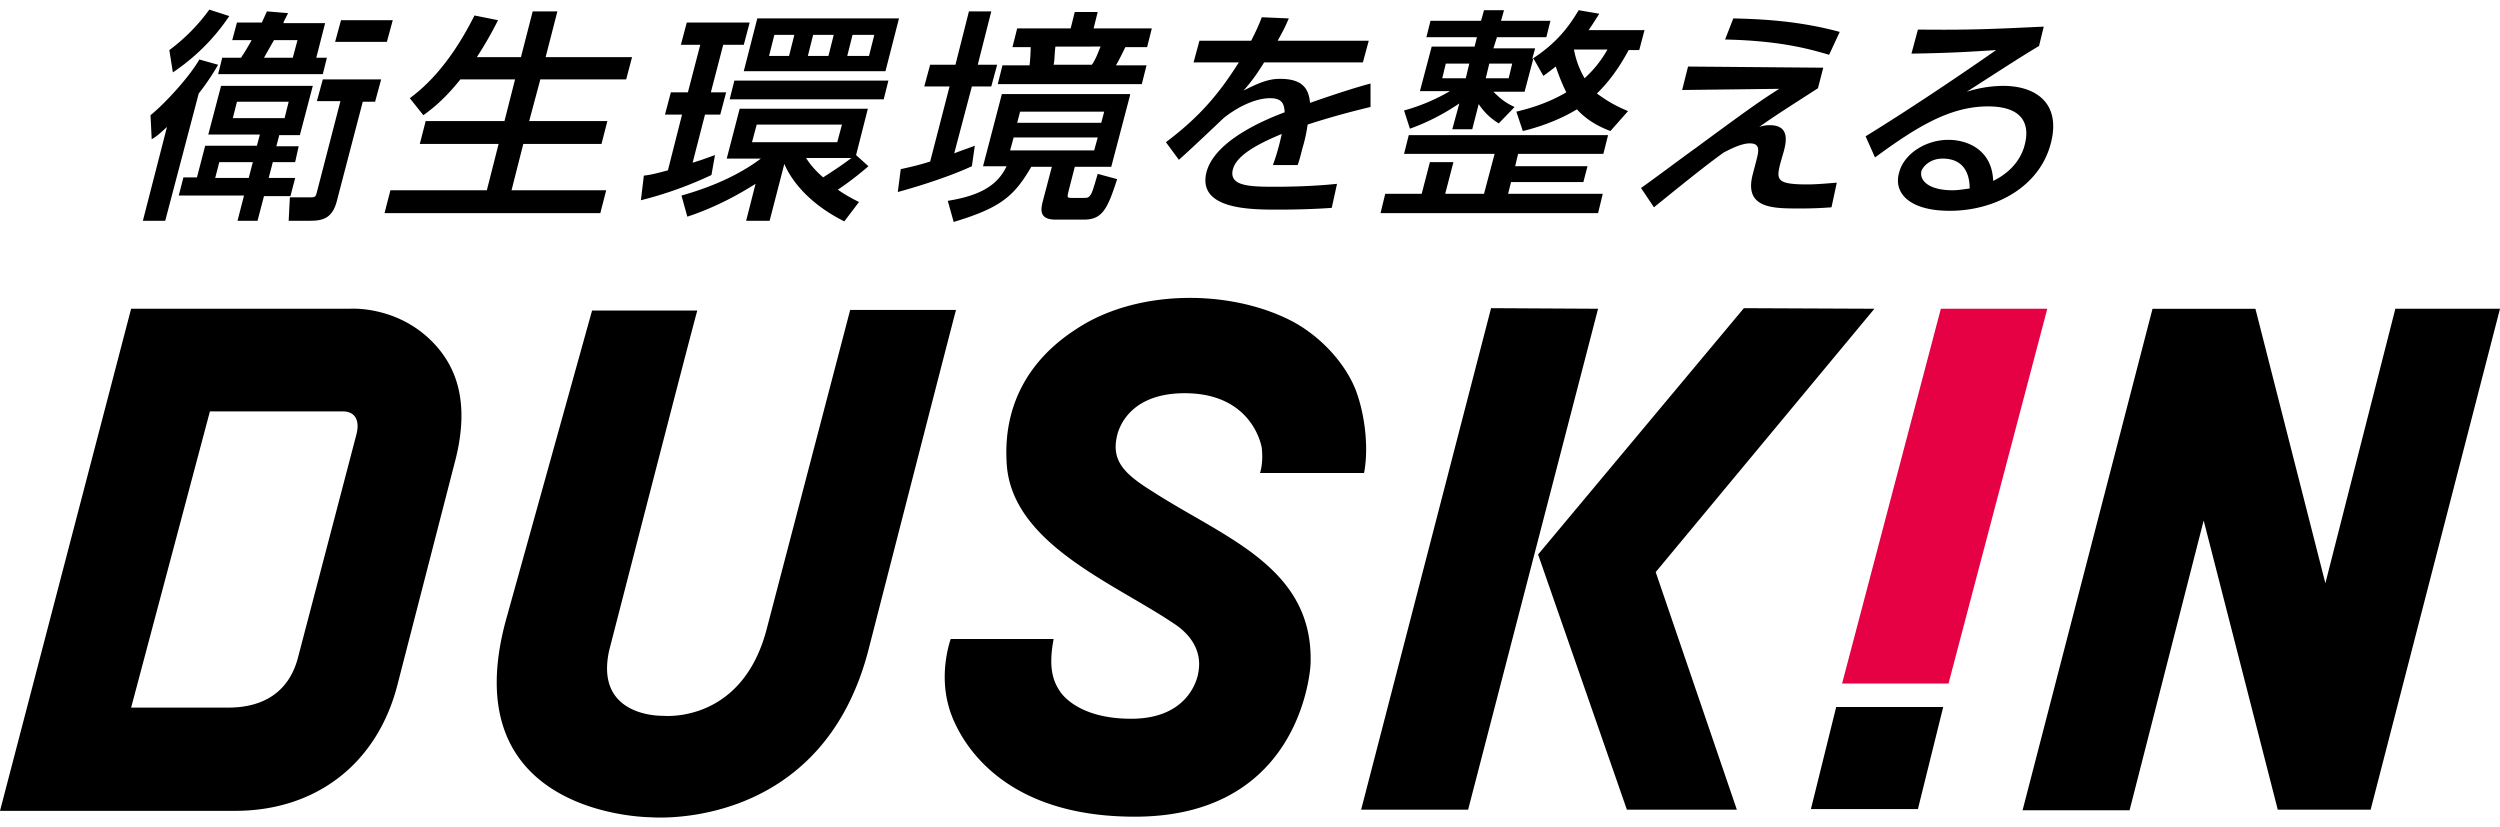
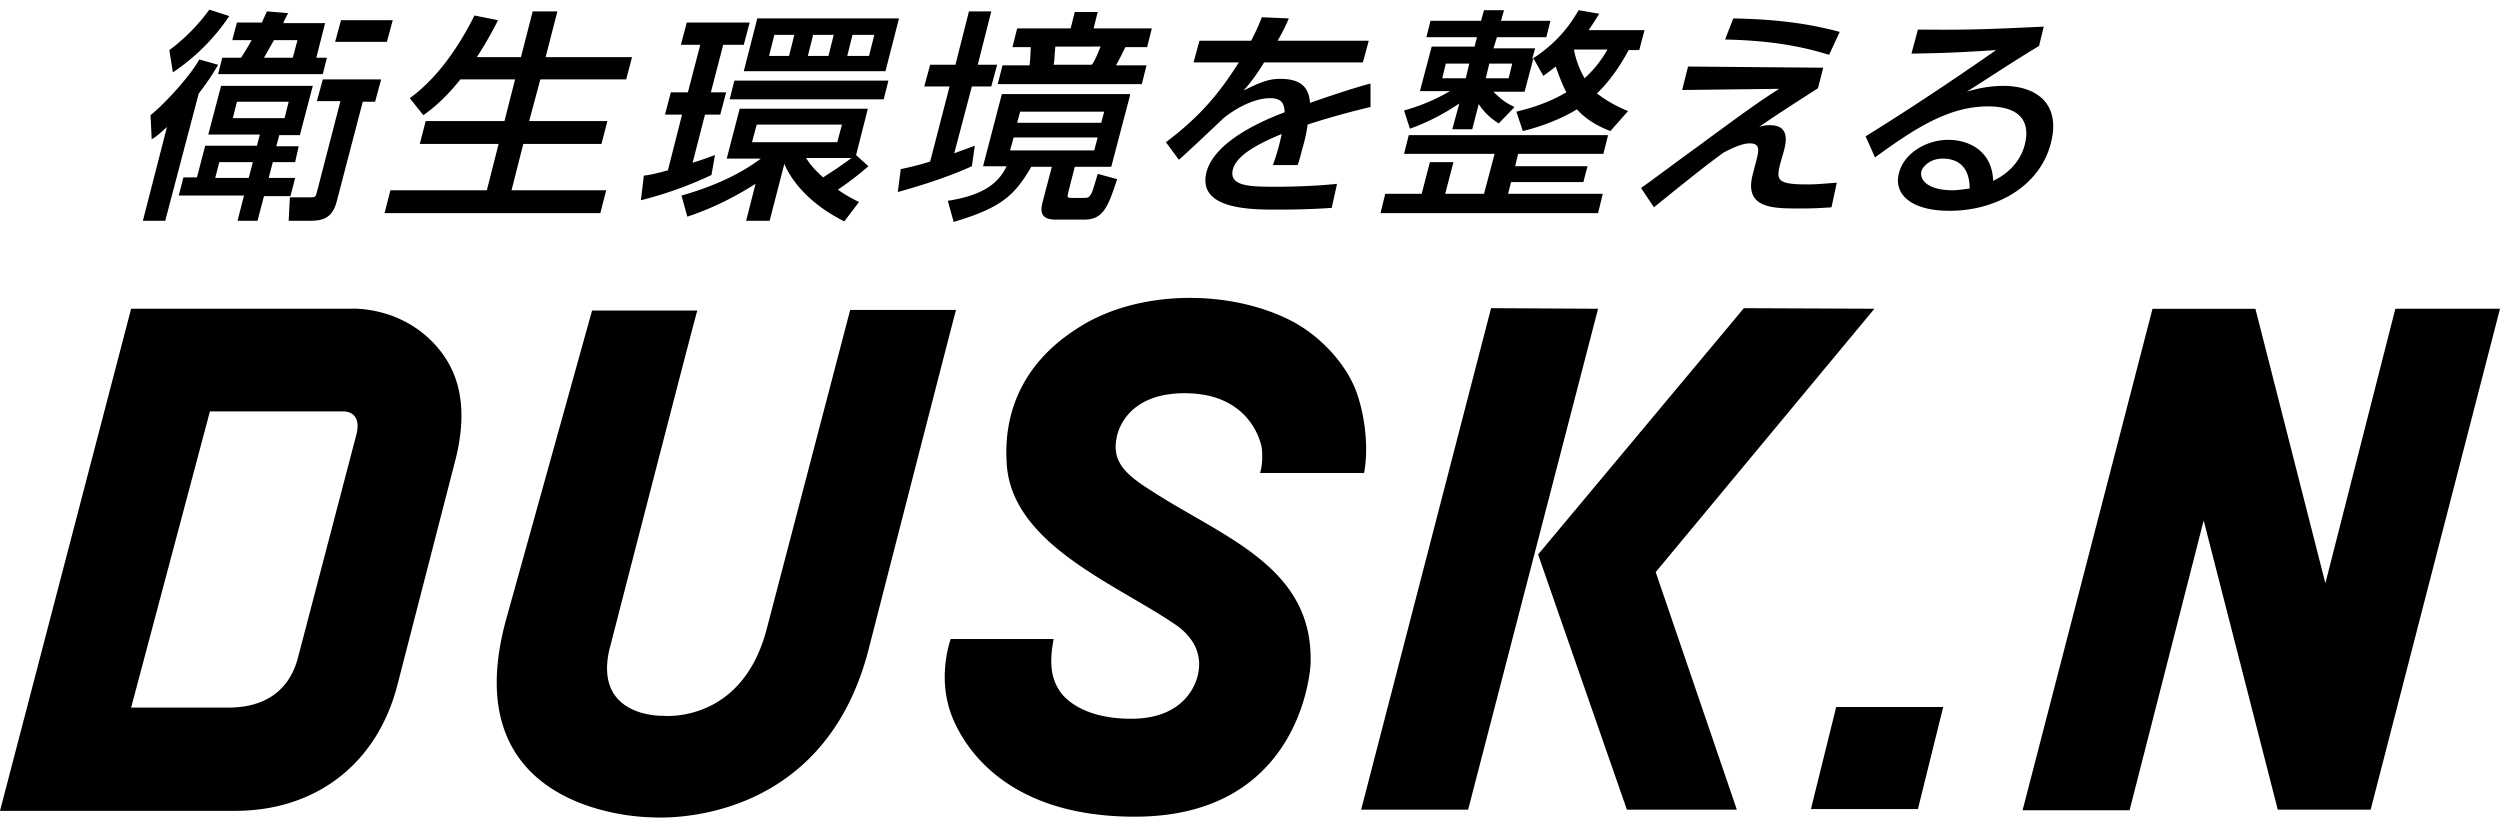
<svg xmlns="http://www.w3.org/2000/svg" width="136" height="45" viewBox="0 0 136 45" fill="none">
-   <path d="M105.998 37.185l5.374-20.389h-5.79l-5.373 20.389h5.789z" fill="#E60044" />
  <path d="M104.335 44.013l1.375-5.552h-5.821l-1.375 5.552h5.821zm19.575.032l-4.03-15.73-4.031 15.762h-5.821l7.069-27.28h5.597l3.806 14.932 3.807-14.933H136l-7.037 27.249h-5.053zM81.114 16.764l5.821.032-7.069 27.249h-5.82l7.068-27.281zm20.854.032L90.07 31.122l4.414 12.923h-5.982l-4.83-13.88 11.195-13.4 7.101.031zM11.419 22.38h7.228c.736 0 .928.574.736 1.276L16.216 35.75c-.447 1.755-1.727 2.744-3.806 2.744H7.133l4.286-16.113v-.001zm13.37 2.584c.799-3.222-.033-5.137-1.312-6.413-1.951-1.946-4.446-1.755-4.446-1.755H7.133L0 44.11h12.794c4.318 0 7.708-2.489 8.828-6.86l3.166-12.285.001-.001zM65.185 36.61s-.32 2.49-3.646 2.49c-3.07 0-3.902-1.532-3.902-1.532-.544-.798-.512-1.755-.32-2.808H51.72s-.64 1.723-.128 3.605c0 0 1.311 6.063 10.139 6.063 9.212 0 9.563-8.296 9.563-8.296.192-5.265-4.67-6.86-8.572-9.38-1.439-.894-2.238-1.596-1.983-2.904 0 0 .288-2.457 3.71-2.457 3.743 0 4.19 2.967 4.19 2.967.097.862-.095 1.372-.095 1.372h5.661c.256-1.34.064-3.127-.448-4.499-.575-1.467-1.887-2.903-3.422-3.733-3.39-1.787-8.508-1.787-11.802.415-2.623 1.691-3.935 4.18-3.775 7.18.16 4.402 5.726 6.572 9.02 8.774.064.063 1.76.956 1.407 2.743zm-37.646-2.935l4.67-16.783h5.725c-.256.861-4.798 18.506-4.798 18.506-.8 3.67 2.943 3.542 2.943 3.542s4.286.447 5.63-4.722L46.25 16.86h5.758c-.033.064-4.734 18.379-4.734 18.379-2.527 10.05-11.867 9.22-11.867 9.22s-10.843 0-7.868-10.784zM11.866 3.523a13.401 13.401 0 01-1.055 1.563L8.988 12.01H7.772l1.312-5.105c-.448.415-.608.542-.832.67l-.064-1.308c.864-.702 2.175-2.17 2.655-3.031l1.023.287zm-2.654-.798A10.158 10.158 0 0011.387.524l1.087.35a11.2 11.2 0 01-3.07 3.064l-.192-1.213zm2.11 4.627l.704-2.68h4.99l-.704 2.68h-1.12l-.16.606h1.216l-.192.861h-1.215l-.224.862h1.44l-.256.989h-1.44l-.352 1.34h-1.087l.352-1.372h-3.55l.255-.989h.736l.448-1.723h2.814l.16-.606h-2.814v.032h-.001zm.608 1.467l-.223.862h1.823l.224-.862H11.93zm2.303-7.562c.096-.223.16-.35.288-.638l1.152.096c-.192.383-.224.415-.256.542h2.27l-.48 1.883h.577l-.224.893h-5.694l.224-.893h1.024c.16-.255.256-.383.576-.957h-1.056l.256-.957h1.343v.031zM12.89 5.533l-.224.893h2.815l.224-.893H12.89zm3.038-2.393l.256-.957h-1.279c-.256.446-.416.734-.544.957h1.567zm4.798 1.212l-.32 1.181h-.671l-1.408 5.392c-.256 1.021-.863 1.085-1.503 1.085h-1.12l.065-1.276h1.151c.256 0 .256-.064.32-.287L18.52 5.5h-1.28l.32-1.18h3.166v.032zm.64-3.254l-.32 1.18h-2.815l.32-1.18h2.815zm3.678 3.222c-.863 1.085-1.567 1.628-2.015 1.947l-.735-.925c.64-.48 2.079-1.628 3.518-4.5l1.28.256a20.22 20.22 0 01-1.152 2.01h2.399l.64-2.489h1.343l-.64 2.489h4.702l-.32 1.212h-4.67l-.607 2.266h4.254l-.32 1.244h-4.254l-.64 2.521h5.15l-.32 1.244H20.918l.32-1.244h5.246l.64-2.52h-4.287l.32-1.245h4.286l.576-2.266h-2.975zm9.98 5.233c.287-.032.48-.063 1.311-.287l.768-3.031h-.928l.32-1.213h.927l.672-2.584H37.04l.32-1.212h3.422l-.32 1.212h-1.12l-.671 2.584h.831l-.32 1.213h-.831l-.672 2.616c.64-.191.928-.319 1.216-.414l-.192 1.084a20.818 20.818 0 01-3.838 1.372l.16-1.34h-.001zM46.57 8.437l.672.606a17.02 17.02 0 01-1.663 1.276c.191.128.447.32 1.151.67l-.8 1.053c-2.494-1.244-3.166-2.903-3.262-3.127l-.8 3.095H40.59l.512-2.01c-.96.606-2.175 1.276-3.71 1.787l-.32-1.149c.895-.255 2.75-.83 4.318-2.01h-1.856l.704-2.712h6.973l-.64 2.52-.001.001zm1.76-4.053l-.257 1.021h-8.38l.256-1.02h8.38l.001-.001zm.575-3.382l-.736 2.872h-7.708l.736-2.872h7.708zm-7.74 5.775l-.256.958h4.638l.256-.958h-4.638zm.96-4.881l-.289 1.148h1.088l.288-1.148h-1.087zm1.726 6.7c.16.255.416.606.928 1.053.448-.287 1.087-.702 1.535-1.053h-2.463zm.384-6.7l-.288 1.148h1.12l.288-1.148h-1.12zm2.143 0l-.288 1.148h1.184l.288-1.148h-1.184zm2.623 7.306c.416-.095.896-.191 1.6-.415l1.055-4.084H50.28l.32-1.18h1.376L52.71.619h1.216l-.736 2.904h1.055l-.32 1.18H52.87l-.96 3.638c.672-.255.8-.287 1.12-.415l-.16 1.117c-1.663.766-3.806 1.34-4.03 1.404l.161-1.245zm12.474-4.02l-1.023 3.893h-1.983l-.32 1.244c-.096.415-.128.447.16.447h.543c.288 0 .352 0 .448-.128.096-.127.128-.191.416-1.18l1.056.287c-.512 1.595-.8 2.201-1.792 2.201h-1.567c-.927 0-.768-.606-.704-.925l.512-1.946h-1.12c-.927 1.595-1.663 2.233-4.221 2.999l-.32-1.149c1.79-.287 2.718-.861 3.198-1.882h-1.28l1.024-3.925h6.973v.064zm-6.141-3.637h2.91l.224-.894h1.248l-.224.894h3.167l-.256 1.02h-1.184c-.032.064-.288.607-.511.99h1.663l-.256 1.02h-7.837l.256-1.02h1.472c.032-.192.064-.766.064-.99h-.992l.256-1.02zm-.192 5.934l-.192.702h4.574l.192-.702h-4.574zm.352-1.404l-.16.607h4.574l.16-.607h-4.574zm1.919-3.541c-.064.606-.032.67-.096.989h2.08c.255-.351.415-.894.479-.99l-2.463.001zm17.048-.319l-.32 1.18h-5.373c-.416.67-.672 1.021-1.12 1.532.832-.415 1.344-.638 1.983-.638 1.056 0 1.567.382 1.632 1.308.64-.224 2.206-.766 3.294-1.053V5.82c-1.887.447-3.23.894-3.422.957a8.52 8.52 0 01-.288 1.309c-.096.382-.16.638-.256.893h-1.344c.288-.798.416-1.404.48-1.691-1.471.606-2.463 1.212-2.655 1.914-.255.957.992.957 2.367.957.256 0 1.792 0 3.295-.159l-.288 1.308c-.864.064-1.951.096-2.91.096-1.504 0-4.415 0-3.903-2.042.448-1.691 3.07-2.808 4.254-3.255-.032-.414-.096-.765-.8-.765-.767 0-1.727.446-2.526 1.084-.064.064-2.015 1.915-2.431 2.266l-.704-.957c1.823-1.372 2.879-2.617 3.966-4.34H64.93l.32-1.18h2.815c.224-.447.384-.766.576-1.277l1.471.064c-.192.447-.32.702-.608 1.213h4.957zM86.36 9.043l-.225.861h-3.934l-.16.638h5.15l-.256 1.053H75.101l.256-1.053h1.983l.447-1.723h1.28l-.448 1.723h2.111l.576-2.17H76.38l.256-1.02h10.843l-.256 1.02h-4.638l-.16.67h3.934l.001.001zm-3.87-2.968c.639-.16 1.63-.414 2.718-1.053-.096-.191-.288-.574-.576-1.403-.32.255-.416.319-.672.51l-.543-.957-.48 1.819h-1.695c.416.414.671.606 1.151.83l-.863.893c-.192-.128-.672-.415-1.088-1.053l-.352 1.372h-1.087l.384-1.404c-.384.255-1.344.893-2.687 1.372l-.32-.99a10.55 10.55 0 002.495-1.052h-1.631l.64-2.425h2.334l.128-.51h-2.75l.223-.894h2.751l.16-.575h1.087l-.16.575h2.687l-.223.893h-2.687l-.192.606h2.27l-.16.575c1.344-.862 2.016-1.787 2.528-2.649L87 .747c-.16.255-.32.51-.577.893h3.039l-.288 1.085h-.576c-.224.415-.8 1.468-1.727 2.361.48.351.928.638 1.695.958l-.96 1.084c-.415-.16-1.183-.478-1.822-1.18-1.152.702-2.4 1.053-2.943 1.18l-.351-1.053zM78.65 3.46l-.192.798h1.28l.191-.798H78.65zm2.367 0l-.192.798h1.247l.192-.798h-1.247zm4.606-.766c.16.862.48 1.372.576 1.564.498-.45.919-.978 1.247-1.564h-1.823zm13.562.988L98.897 4.8c-1.183.766-2.207 1.404-3.198 2.106.192-.064.352-.096.576-.096 1.151 0 .895.99.703 1.628l-.128.446c-.223.894-.223 1.149 1.472 1.149.511 0 1.183-.064 1.599-.096l-.288 1.34c-.585.046-1.172.067-1.759.064-1.44 0-3.007 0-2.527-1.85l.192-.734c.128-.51.256-.958-.352-.958-.416 0-.96.256-1.44.51-.735.543-1.215.894-3.773 2.968l-.704-1.053c.256-.16 2.43-1.786 2.975-2.17 3.07-2.265 3.55-2.584 4.541-3.222l-5.277.064.32-1.276 7.356.063v-.001zm.32-.702c-.991-.287-2.59-.765-5.661-.83l.448-1.148c1.279.032 3.454.096 5.789.734l-.576 1.244zm11.419-.478c-1.184.702-2.623 1.659-3.934 2.489a6.767 6.767 0 011.983-.32c1.759 0 3.166.926 2.591 3.127-.608 2.361-3.007 3.67-5.502 3.67-2.175 0-3.07-.957-2.751-2.074.256-1.021 1.44-1.787 2.687-1.787.992 0 2.367.51 2.431 2.233 1.056-.51 1.567-1.308 1.727-2.01.224-.893.064-2.042-2.015-2.042-2.143 0-3.998 1.213-6.141 2.776l-.512-1.149c.416-.255 3.167-1.946 7.101-4.69-1.535.096-2.495.16-4.606.192l.352-1.309c2.879.032 4.126-.032 6.845-.16l-.256 1.054zm-5.246 6.126c-.671 0-1.055.415-1.151.67-.128.51.384 1.053 1.695 1.053.288 0 .672-.064.928-.096 0-.893-.384-1.627-1.472-1.627z" fill="#000" />
</svg>